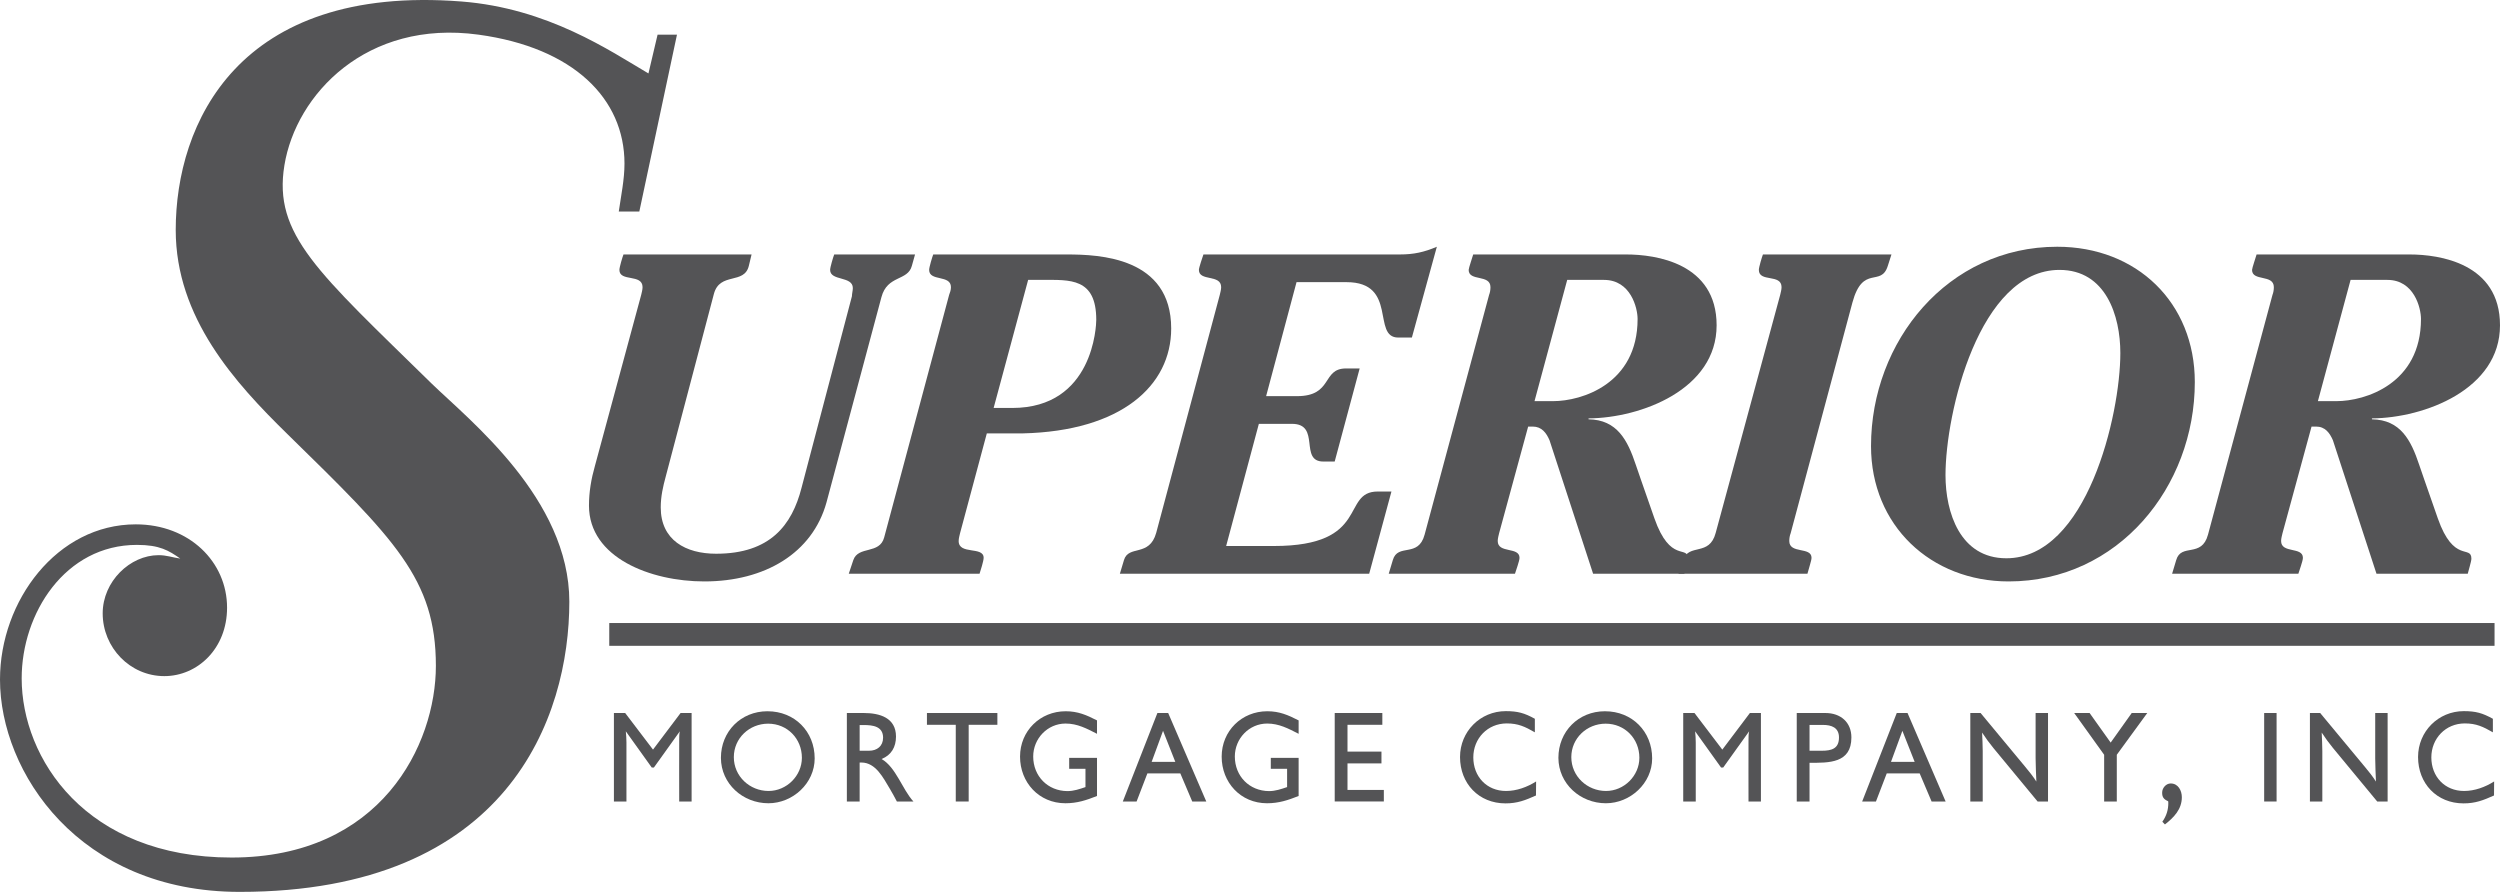
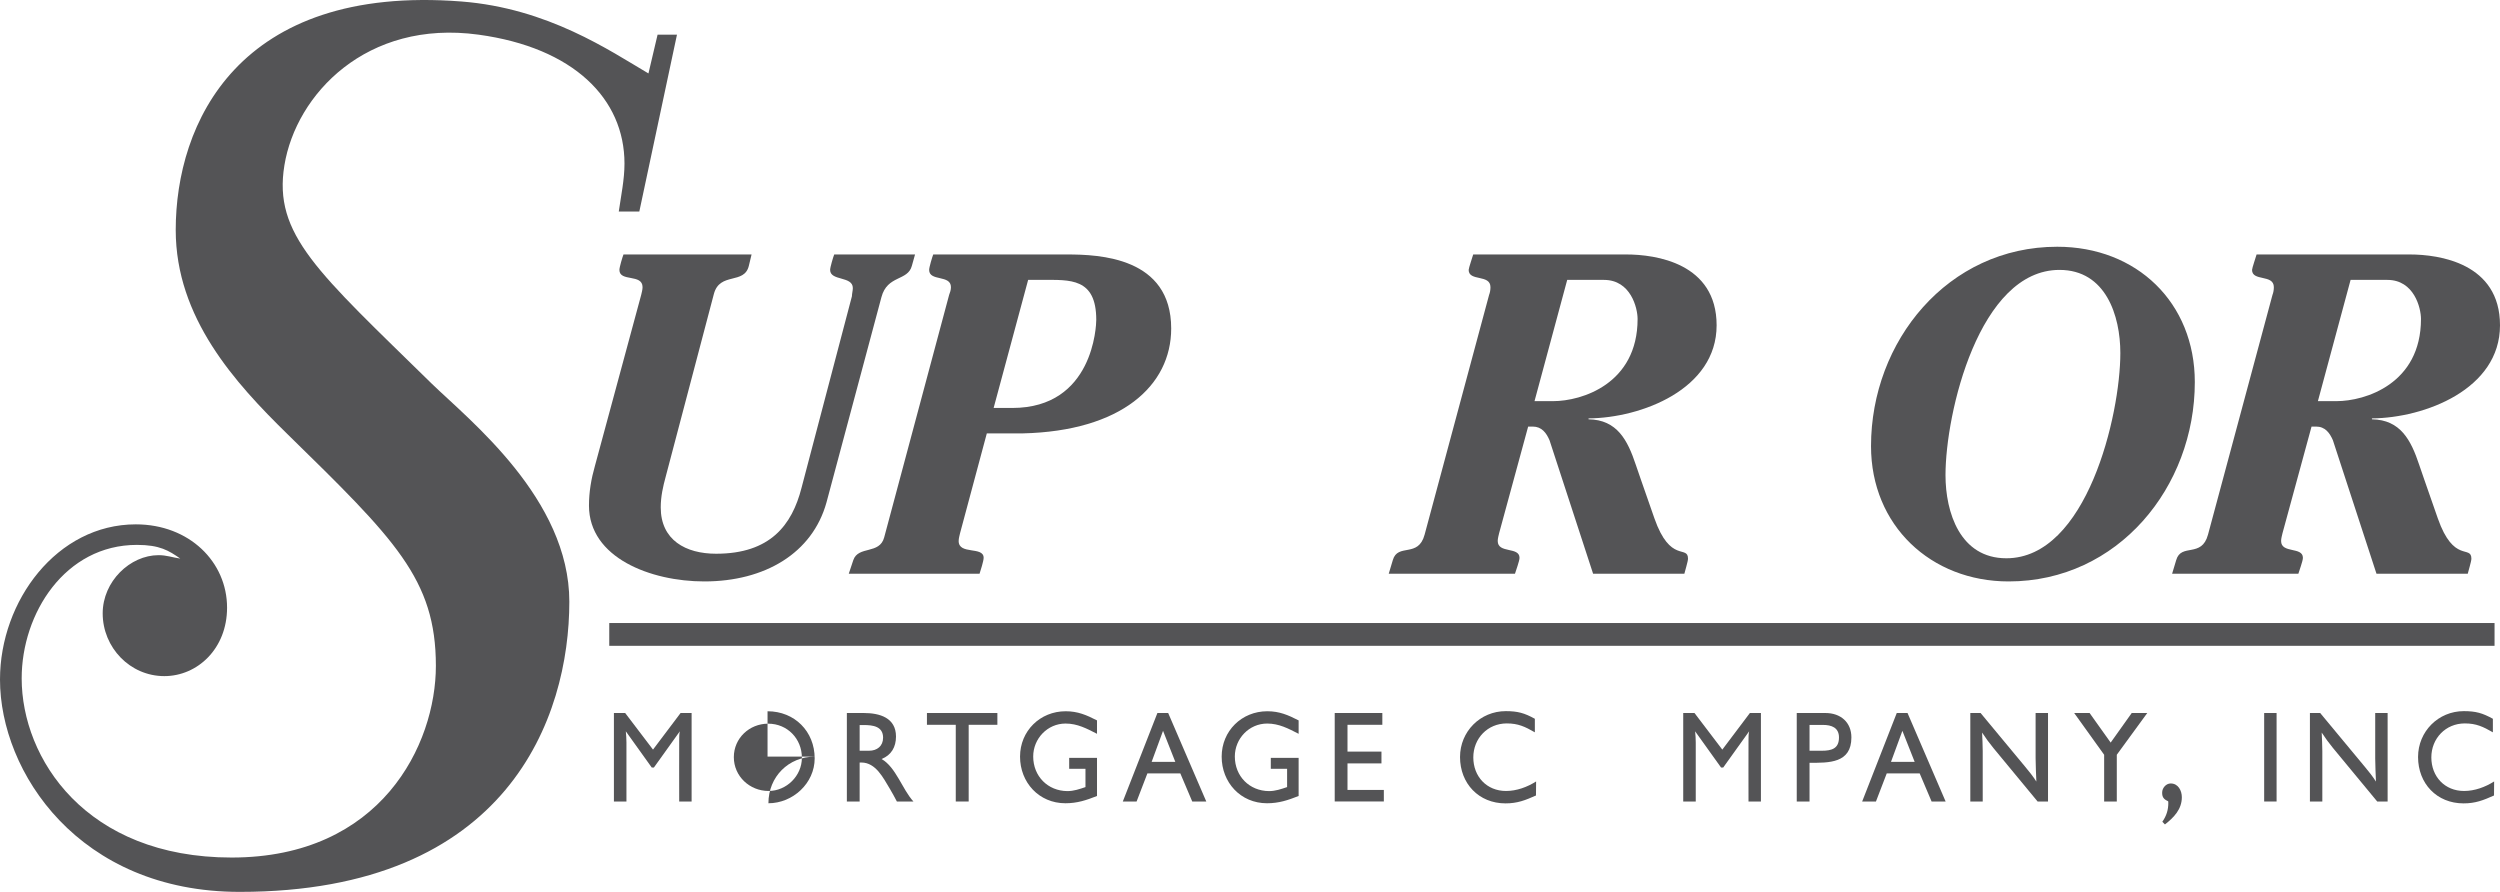
<svg xmlns="http://www.w3.org/2000/svg" version="1.1" id="Layer_1" x="0px" y="0px" width="548.441px" height="195.657px" viewBox="0 0 548.441 195.657" enable-background="new 0 0 548.441 195.657" xml:space="preserve">
  <g>
    <path fill="#545456" d="M135.745,46.4c0.501-3.504,1.252-7.009,1.252-10.513c0-14.269-11.208-25.44-32.041-28.287   C80.395,4.244,64.941,20.709,62.395,36.244c-2.5,15.25,7.307,23.41,32.339,47.942c8.26,8.01,30.163,25.275,30.163,47.804   c0,25.282-13.333,63.667-72.333,63.667C17.269,195.657,0,169.35,0,149.074c0-17.272,12.516-34.044,29.787-34.044   c11.766,0,20.026,8.261,20.026,18.273c0,9.012-6.509,15.02-13.768,15.02c-7.51,0-13.518-6.258-13.518-13.768   c0-7.009,6.008-12.767,12.267-12.767c1.752,0,3.004,0.5,4.756,0.751c-2.504-1.752-4.506-3.004-9.513-3.004   c-15.771,0-25.282,15.02-25.282,29.288c0,17.522,14.018,39.3,46.059,39.3c32.793,0,44.808-24.782,44.808-42.054   c0-19.024-9.012-27.786-32.542-50.815C51.566,83.99,38.549,69.722,38.549,50.447c0-23.28,13.596-53.954,62.679-50.12   c18.966,1.481,32.516,10.778,41.025,15.784l2.004-8.511h4.255l-8.261,38.803h-4.506V46.4z" />
  </g>
  <g>
    <path fill="#545456" d="M164.877,55.823l-0.598,2.491c-0.996,4.184-6.376,1.295-7.671,6.177l-10.56,40.049   c-0.599,2.192-1.097,4.384-1.097,6.774c0,7.173,5.479,10.162,12.154,10.162c11.855,0,16.638-6.276,18.729-14.446l11.059-42.042   c0-0.598,0.199-1.195,0.199-1.793c0-2.69-4.981-1.494-4.981-3.985c0-0.598,0.697-2.889,0.896-3.387h17.733l-0.697,2.491   c-0.896,3.387-5.38,1.992-6.676,6.874l-12.054,45.03c-3.089,11.158-13.55,17.335-26.8,17.335c-11.755,0-25.305-5.181-25.305-16.638   c0-2.989,0.498-5.878,1.296-8.667l10.161-37.559c0.1-0.498,0.299-1.096,0.299-1.694c0-2.989-5.08-1.096-5.08-3.786   c0-0.598,0.697-2.889,0.896-3.387H164.877z" />
    <path fill="#545456" d="M210.607,116.993c-0.1,0.498-0.299,1.096-0.299,1.694c0,3.088,5.479,1.096,5.479,3.686   c0,0.697-0.697,2.889-0.896,3.487h-28.691l0.996-2.989c1.096-3.188,5.778-1.195,6.774-4.981l14.247-53.199   c0.199-0.498,0.398-1.096,0.398-1.694c0-2.79-4.782-1.195-4.782-3.786c0-0.598,0.697-2.889,0.896-3.387h29.29   c7.172,0,22.913,0.598,22.913,16.239c0,12.553-10.958,22.515-32.577,23.013h-7.87L210.607,116.993z M217.979,89.497h4.085   c17.832,0,18.43-18.132,18.43-19.327c0-9.265-5.777-8.767-11.855-8.767h-3.088L217.979,89.497z" />
-     <path fill="#545456" d="M277.756,86.906h6.774c7.97,0,5.38-6.077,10.76-6.077h2.989l-5.48,20.423h-2.49   c-5.38,0-0.498-8.269-6.874-8.269h-7.272l-7.174,26.799h10.461c21.32,0,14.645-11.955,22.814-11.955h2.988l-4.881,18.032h-54.694   l0.896-2.989c0.997-3.387,5.579-0.598,7.073-5.978l13.947-52.203c0.1-0.498,0.299-1.096,0.299-1.694   c0-2.889-4.881-1.195-4.881-3.786c0-0.498,0.797-2.79,0.996-3.387h43.137c2.989,0,5.281-0.498,8.07-1.694l-5.479,19.925h-2.989   c-5.877,0,0-12.154-11.356-12.154h-10.959L277.756,86.906z" />
    <path fill="#545456" d="M328.865,116.993c-0.1,0.498-0.299,1.096-0.299,1.694c0,2.79,4.781,1.195,4.781,3.686   c0,0.697-0.797,2.79-0.996,3.487h-27.695l0.896-2.989c1.096-3.786,5.579-0.398,6.974-5.579l14.147-52.602   c0.199-0.498,0.299-1.096,0.299-1.694c0-2.889-4.782-1.195-4.782-3.786c0-0.398,0.896-2.989,0.996-3.387h33.573   c6.476,0,19.826,1.893,19.826,15.542c0,14.047-16.539,20.323-28.095,20.423v0.199c6.276,0.1,8.567,4.583,10.36,9.963l1.096,3.188   l2.989,8.568c3.487,9.962,7.372,5.778,7.372,8.867c0,0.598-0.697,2.79-0.797,3.288h-20.024l-9.563-29.29   c-0.697-1.594-1.693-2.989-3.687-2.989h-0.996L328.865,116.993z M336.636,88.002h4.085c6.275,0,18.529-3.786,18.529-18.032   c0-2.391-1.494-8.567-7.371-8.567h-8.07L336.636,88.002z" />
-     <path fill="#545456" d="M414.941,55.823l-0.797,2.491c-1.494,4.782-5.479-0.398-7.771,8.069l-13.549,50.609   c-0.199,0.498-0.299,1.096-0.299,1.694c0,2.889,4.882,1.195,4.882,3.686c0,0.598-0.598,2.292-0.896,3.487h-28.294l0.996-2.989   c1.296-3.786,5.778-0.697,7.173-5.978l14.146-52.203c0.1-0.498,0.299-1.096,0.299-1.694c0-2.989-4.98-0.996-4.98-3.786   c0-0.598,0.697-2.889,0.896-3.387H414.941z" />
    <path fill="#545456" d="M481.49,83.818c0,23.013-16.836,43.735-40.846,43.735c-17.035,0-30.186-12.254-30.186-29.688   c0-23.013,16.836-43.735,40.846-43.735C468.738,54.129,481.49,66.383,481.49,83.818z M426.797,104.241   c0,8.169,3.188,18.231,13.35,18.231c17.634,0,25.006-31.382,25.006-45.03c0-8.169-3.188-18.231-13.35-18.231   C434.169,59.21,426.797,90.592,426.797,104.241z" />
    <path fill="#545456" d="M500.721,116.993c-0.1,0.498-0.299,1.096-0.299,1.694c0,2.79,4.782,1.195,4.782,3.686   c0,0.697-0.797,2.79-0.996,3.487h-27.696l0.896-2.989c1.097-3.786,5.58-0.398,6.975-5.579l14.146-52.602   c0.199-0.498,0.299-1.096,0.299-1.694c0-2.889-4.781-1.195-4.781-3.786c0-0.398,0.896-2.989,0.996-3.387h33.572   c6.477,0,19.826,1.893,19.826,15.542c0,14.047-16.538,20.323-28.094,20.423v0.199c6.275,0.1,8.566,4.583,10.36,9.963l1.096,3.188   l2.989,8.568c3.486,9.962,7.372,5.778,7.372,8.867c0,0.598-0.698,2.79-0.798,3.288h-20.023l-9.564-29.29   c-0.697-1.594-1.693-2.989-3.686-2.989h-0.996L500.721,116.993z M508.492,88.002h4.084c6.276,0,18.53-3.786,18.53-18.032   c0-2.391-1.494-8.567-7.372-8.567h-8.07L508.492,88.002z" />
  </g>
  <line stroke="#545456" stroke-width="5" stroke-miterlimit="10" x1="133.657" y1="139.177" x2="547.245" y2="139.177" />
  <g>
    <path fill="#545456" d="M137.15,156.418l6.104,8.029l6.05-8.029h2.419v19.413h-2.722c0-4.482-0.027-8.964,0-13.446   c0-0.66,0-1.32,0.138-1.952l-5.691,7.946h-0.468l-5.692-7.946c0.083,0.825,0.139,1.65,0.139,2.447v12.951h-2.75v-19.413H137.15z" />
-     <path fill="#545456" d="M168.381,156.034c5.939,0,10.339,4.427,10.339,10.338c0,5.472-4.812,9.844-10.146,9.844   c-5.609,0-10.395-4.262-10.422-9.954c0-5.802,4.4-10.229,10.201-10.229H168.381z M175.916,166.235c0-4.18-3.19-7.479-7.396-7.479   c-4.125,0-7.535,3.189-7.535,7.341c0,4.207,3.492,7.424,7.617,7.424C172.561,173.521,175.916,170.194,175.916,166.235z" />
+     <path fill="#545456" d="M168.381,156.034c5.939,0,10.339,4.427,10.339,10.338c0,5.472-4.812,9.844-10.146,9.844   c0-5.802,4.4-10.229,10.201-10.229H168.381z M175.916,166.235c0-4.18-3.19-7.479-7.396-7.479   c-4.125,0-7.535,3.189-7.535,7.341c0,4.207,3.492,7.424,7.617,7.424C172.561,173.521,175.916,170.194,175.916,166.235z" />
    <path fill="#545456" d="M189.494,156.418c3.465,0,7.066,1.018,7.066,5.169c0,2.282-1.018,4.069-3.162,4.922   c3.162,1.815,4.51,6.599,6.984,9.321h-3.63c-0.495-0.962-1.018-1.897-1.567-2.832c-1.402-2.31-3.052-5.719-6.214-5.719h-0.386   v8.551h-2.805v-19.413H189.494z M193.729,161.835c0-2.502-2.255-2.777-4.234-2.777h-0.908v5.637h2.062   C192.408,164.695,193.729,163.678,193.729,161.835z" />
    <path fill="#545456" d="M218.801,156.418v2.585h-6.297v16.828h-2.832v-16.828h-6.324v-2.585H218.801z" />
    <path fill="#545456" d="M233.756,158.729c-3.96,0-7.095,3.299-7.095,7.231c0,4.317,3.19,7.562,7.507,7.589   c1.402,0,2.64-0.44,3.959-0.88v-4.015h-3.574v-2.392h6.104v8.359c-2.364,0.935-4.345,1.595-6.929,1.595   c-5.803,0-9.954-4.564-9.954-10.229c0-5.637,4.399-9.954,10.009-9.954c2.667,0,4.564,0.825,6.874,2.007v2.942   C238.402,159.828,236.367,158.729,233.756,158.729z" />
    <path fill="#545456" d="M256.271,156.418l8.358,19.413h-3.079l-2.613-6.159h-7.23l-2.365,6.159h-3.024l7.589-19.413H256.271z    M255.144,160.323l-2.502,6.819h5.196L255.144,160.323z" />
    <path fill="#545456" d="M277.988,158.729c-3.96,0-7.095,3.299-7.095,7.231c0,4.317,3.19,7.562,7.507,7.589   c1.402,0,2.64-0.44,3.959-0.88v-4.015h-3.574v-2.392h6.104v8.359c-2.364,0.935-4.345,1.595-6.929,1.595   c-5.803,0-9.954-4.564-9.954-10.229c0-5.637,4.399-9.954,10.009-9.954c2.667,0,4.564,0.825,6.874,2.007v2.942   C282.635,159.828,280.6,158.729,277.988,158.729z" />
    <path fill="#545456" d="M303.253,156.418v2.585h-7.644v5.884h7.451v2.584h-7.451v5.829h7.974v2.53h-10.778v-19.413H303.253z" />
    <path fill="#545456" d="M330.551,158.701c-4.207,0-7.342,3.3-7.342,7.452c0,4.207,2.942,7.369,7.177,7.369   c2.337,0,4.647-0.853,6.599-2.09l-0.027,3.08c-2.337,1.045-4.068,1.732-6.682,1.732c-5.884,0-9.98-4.372-9.98-10.174   c0-5.609,4.454-10.063,10.036-10.063c2.612,0,4.097,0.412,6.379,1.677v2.97C334.565,159.416,333.053,158.701,330.551,158.701z" />
-     <path fill="#545456" d="M352.104,156.034c5.939,0,10.339,4.427,10.339,10.338c0,5.472-4.812,9.844-10.146,9.844   c-5.609,0-10.394-4.262-10.421-9.954c0-5.802,4.399-10.229,10.201-10.229H352.104z M359.639,166.235   c0-4.18-3.189-7.479-7.396-7.479c-4.125,0-7.534,3.189-7.534,7.341c0,4.207,3.492,7.424,7.616,7.424   C356.284,173.521,359.639,170.194,359.639,166.235z" />
    <path fill="#545456" d="M371.732,156.418l6.104,8.029l6.049-8.029h2.42v19.413h-2.723c0-4.482-0.027-8.964,0-13.446   c0-0.66,0-1.32,0.139-1.952l-5.692,7.946h-0.468l-5.691-7.946c0.082,0.825,0.138,1.65,0.138,2.447v12.951h-2.749v-19.413H371.732z" />
    <path fill="#545456" d="M400.461,156.418c3.299,0,5.691,2.007,5.691,5.362c0,5.665-4.922,5.582-9.184,5.554v8.497h-2.805v-19.413   H400.461z M403.43,161.78c0-2.172-1.648-2.75-3.52-2.75h-2.941v5.664h2.694C401.781,164.695,403.43,164.255,403.43,161.78z" />
    <path fill="#545456" d="M418.467,156.418l8.359,19.413h-3.08l-2.611-6.159h-7.232l-2.364,6.159h-3.024l7.589-19.413H418.467z    M417.34,160.323l-2.502,6.819h5.197L417.34,160.323z" />
    <path fill="#545456" d="M434.494,156.418l9.788,11.796c0.88,1.045,1.732,2.118,2.447,3.245c-0.055-1.705-0.165-3.409-0.165-5.114   v-9.926h2.723v19.413h-2.283l-9.705-11.741c-0.881-1.073-1.705-2.2-2.475-3.382c0.055,1.347,0.137,2.695,0.137,4.042v11.081h-2.722   v-19.413H434.494z" />
    <path fill="#545456" d="M463.03,162.908l4.619-6.489h3.409l-6.682,9.156v10.256h-2.776v-10.256l-6.571-9.156h3.381L463.03,162.908z   " />
    <path fill="#545456" d="M474.355,180.286c0.907-1.265,1.348-2.667,1.32-4.207l-0.028-0.303c-0.935-0.412-1.347-0.88-1.319-1.924   c0-0.99,0.852-1.98,1.869-1.98c1.65,0,2.447,1.567,2.447,3.024c0,2.64-1.76,4.455-3.712,5.967l-0.577-0.605V180.286z" />
    <path fill="#545456" d="M499.428,156.418v19.413h-2.723v-19.413H499.428z" />
    <path fill="#545456" d="M508.994,156.418l9.789,11.796c0.879,1.045,1.732,2.118,2.447,3.245c-0.055-1.705-0.166-3.409-0.166-5.114   v-9.926h2.723v19.413h-2.282l-9.706-11.741c-0.88-1.073-1.705-2.2-2.475-3.382c0.055,1.347,0.138,2.695,0.138,4.042v11.081h-2.722   v-19.413H508.994z" />
    <path fill="#545456" d="M540.721,158.701c-4.207,0-7.342,3.3-7.342,7.452c0,4.207,2.941,7.369,7.176,7.369   c2.338,0,4.647-0.853,6.6-2.09l-0.027,3.08c-2.338,1.045-4.069,1.732-6.682,1.732c-5.885,0-9.98-4.372-9.98-10.174   c0-5.609,4.453-10.063,10.035-10.063c2.612,0,4.098,0.412,6.379,1.677v2.97C544.734,159.416,543.223,158.701,540.721,158.701z" />
  </g>
</svg>